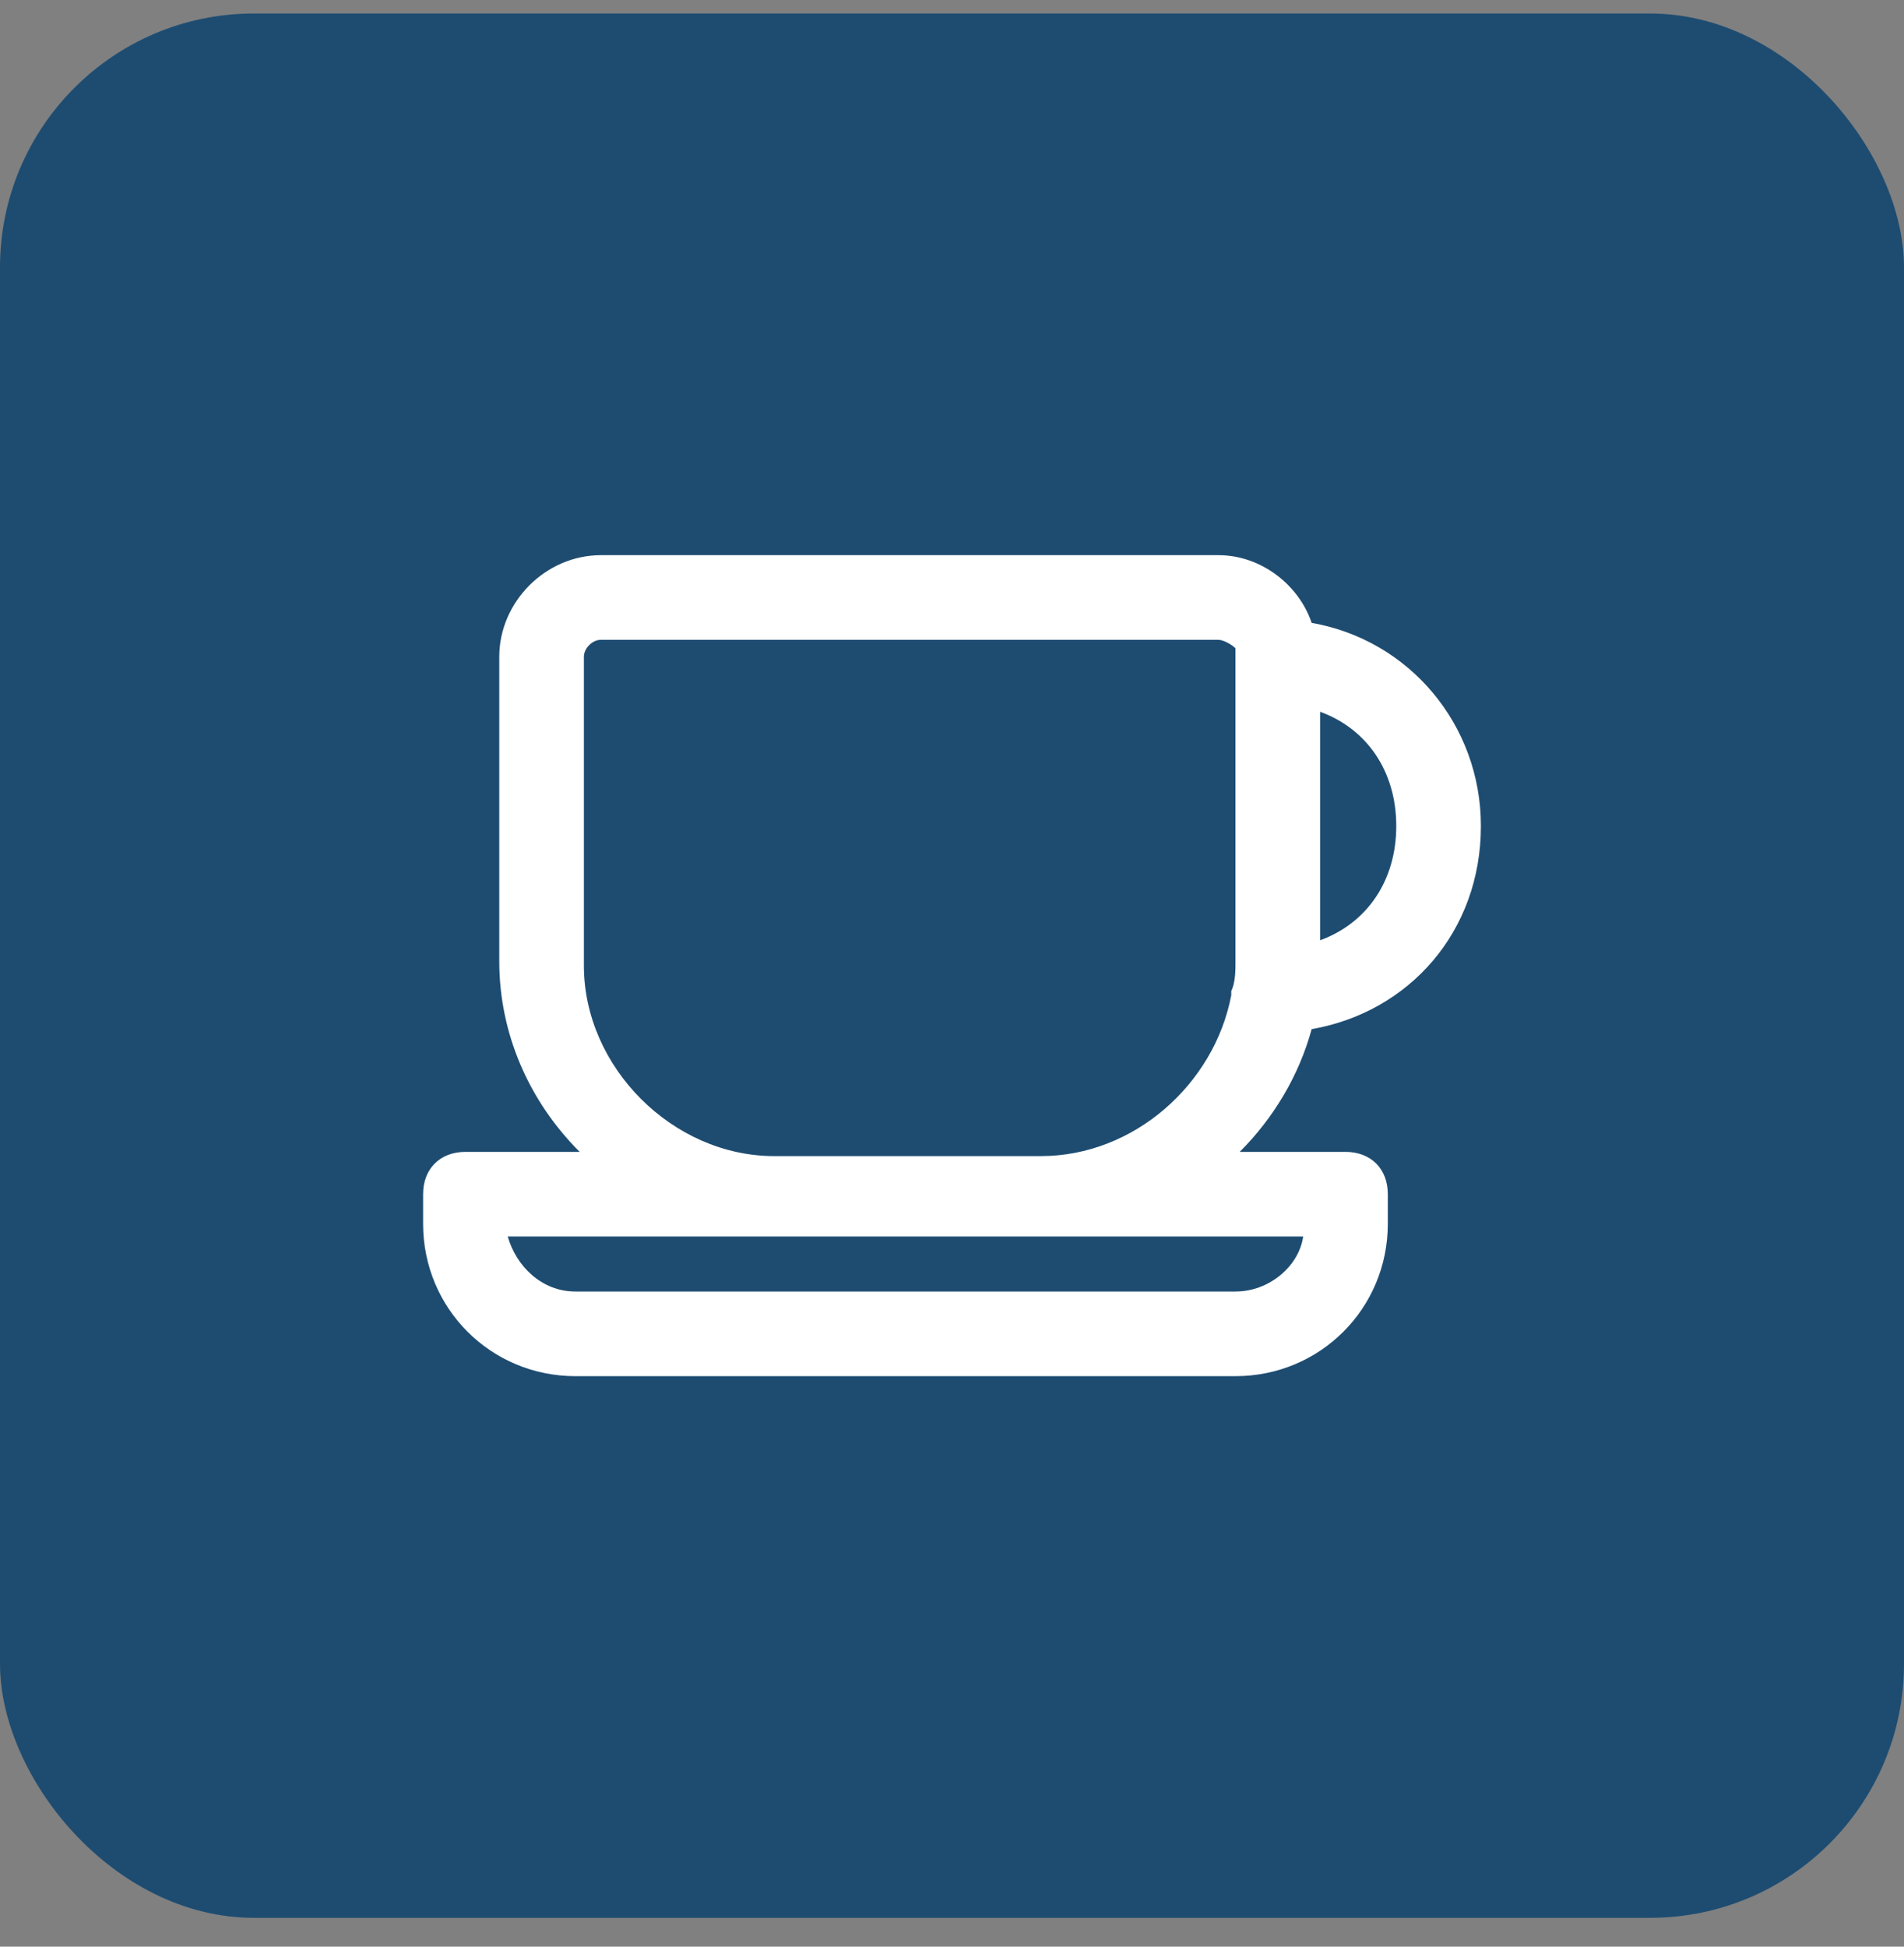
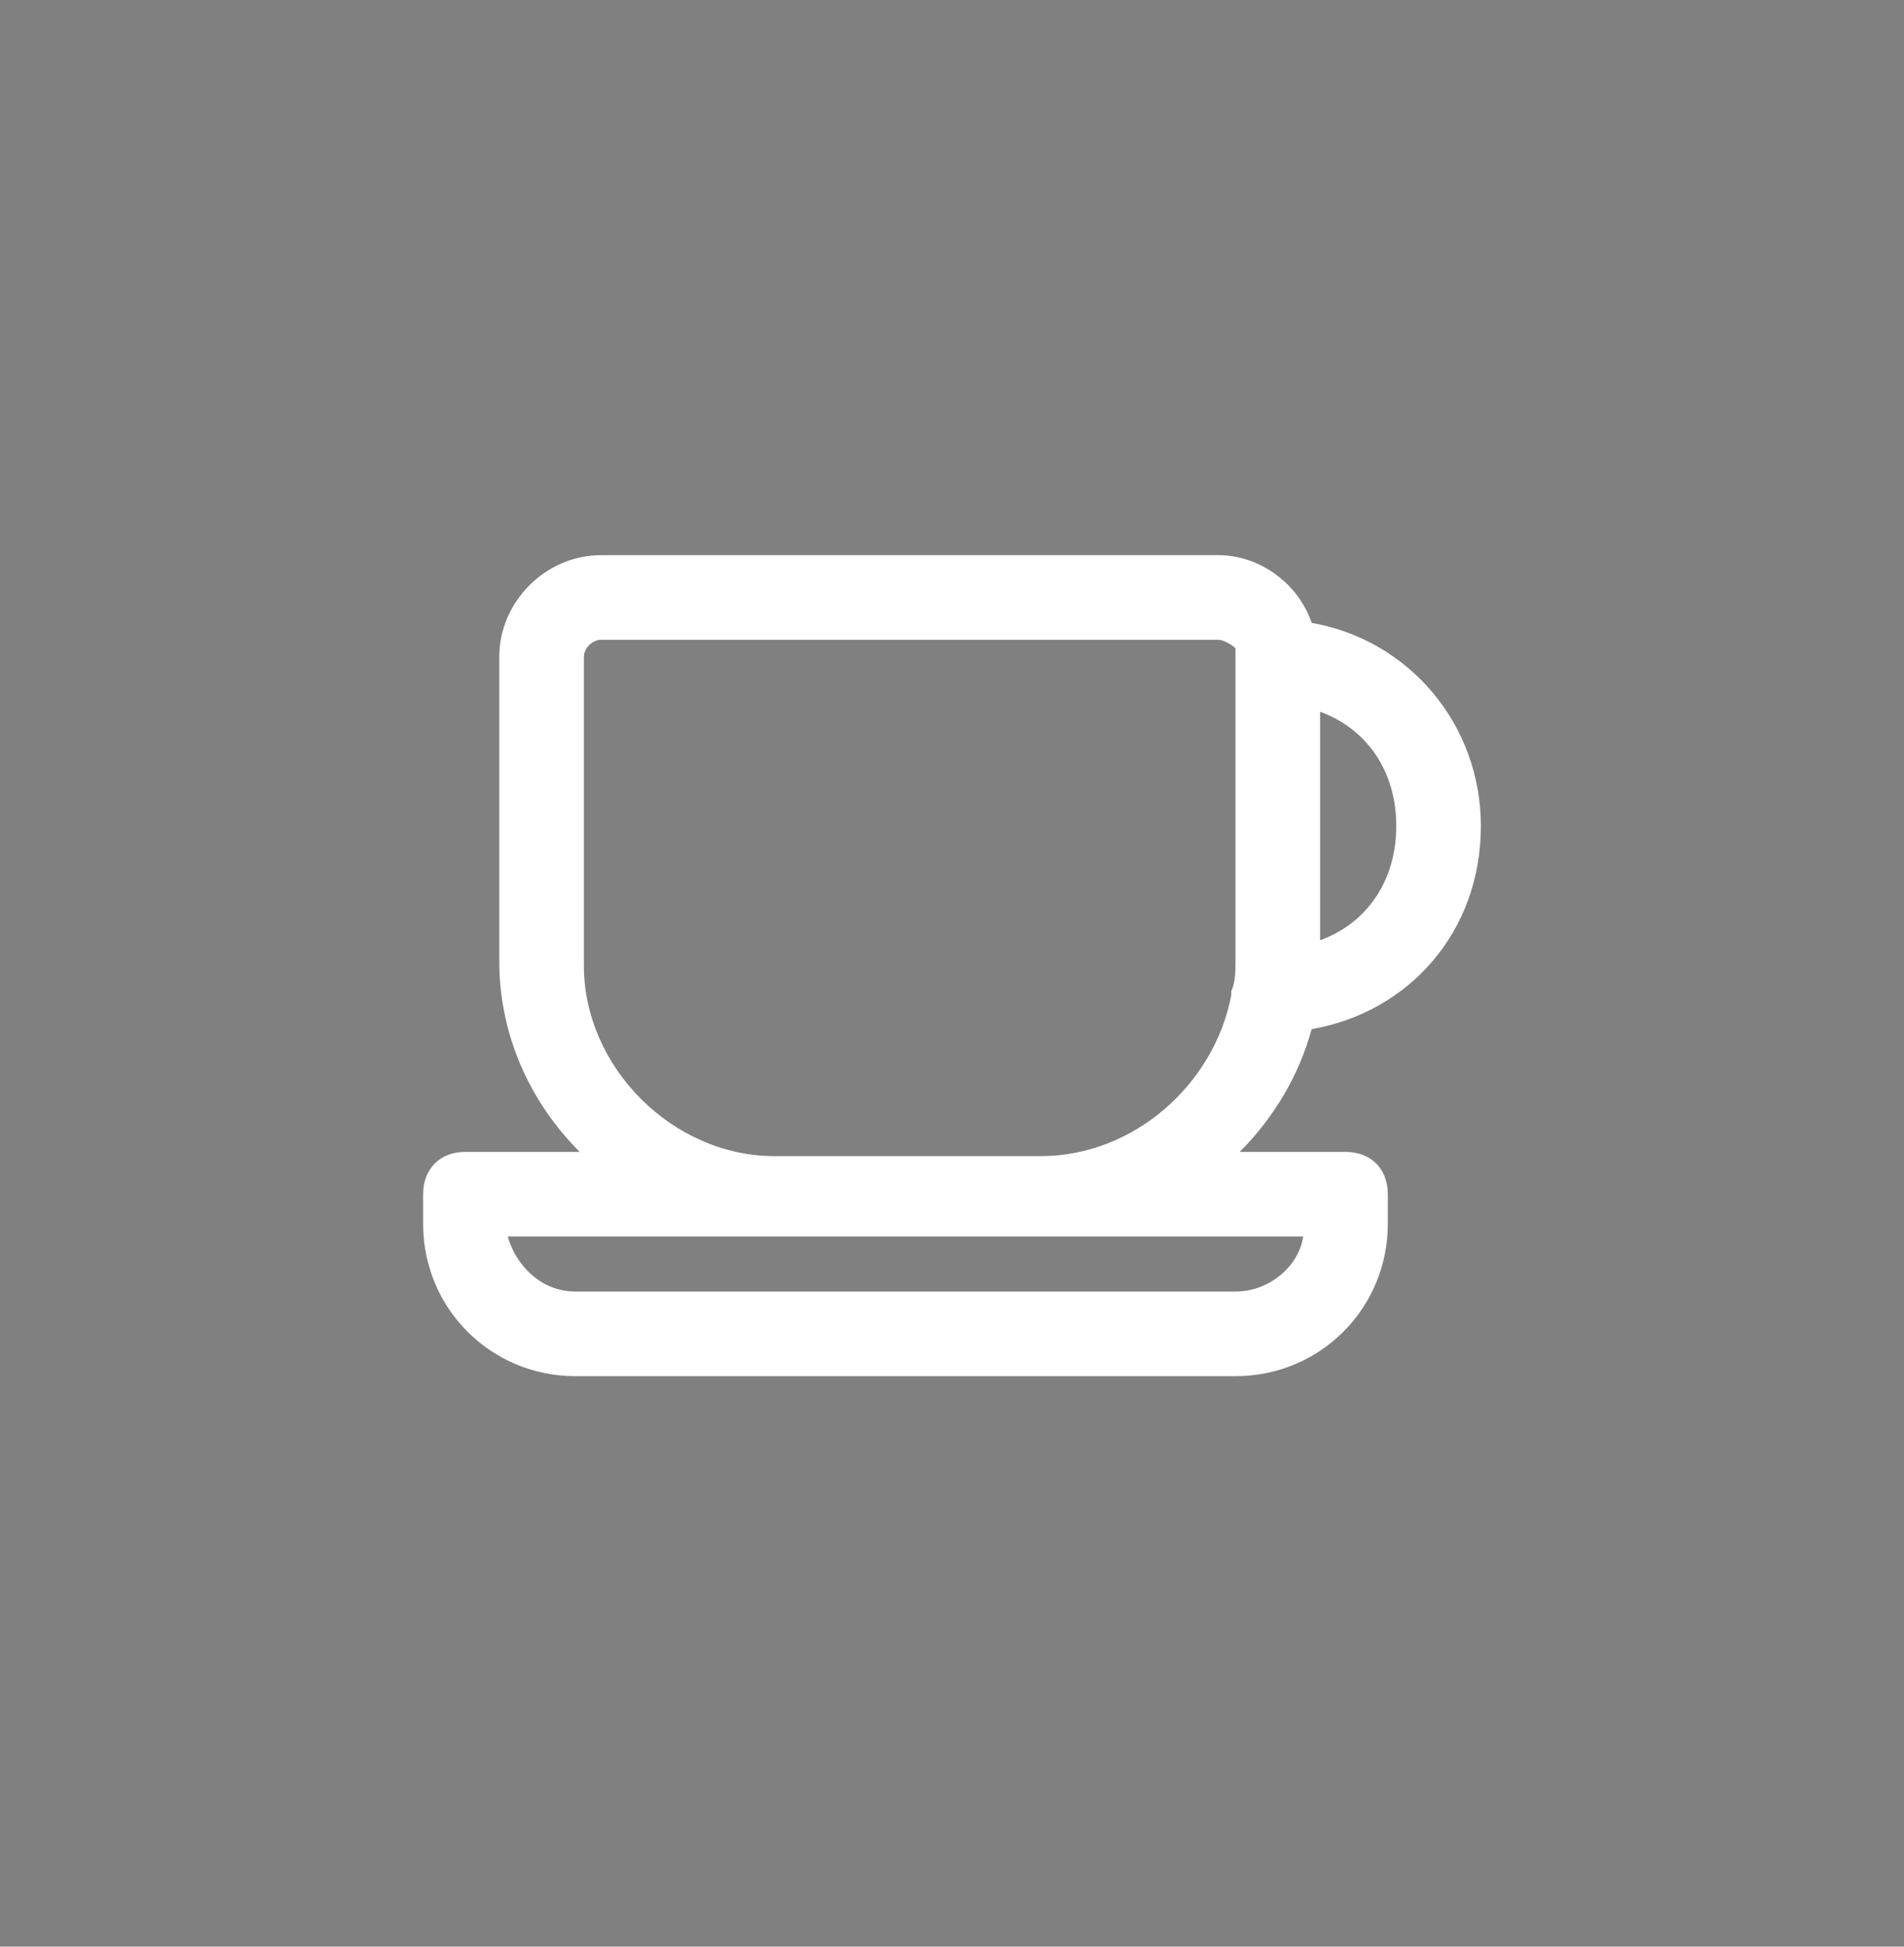
<svg xmlns="http://www.w3.org/2000/svg" width="45" height="46" viewBox="0 0 45 46" fill="none">
  <rect x="0" y="0" width="45" height="46" fill="#808080" stroke="none" />
-   <rect y="0.319" width="45" height="45" rx="6" fill="#1E4C71" />
  <path d="M35 19.519C35 17.119 33.3 15.119 31 14.719C30.7 13.819 29.8 13.119 28.8 13.119H14.2C12.9 13.119 11.8 14.219 11.8 15.519V22.719C11.8 24.419 12.5 26.019 13.7 27.219H11C10.4 27.219 10 27.619 10 28.219V28.919C10 30.919 11.6 32.519 13.6 32.519H29.2C31.2 32.519 32.8 30.919 32.8 28.919V28.219C32.8 27.619 32.4 27.219 31.8 27.219H29.3C30.1 26.419 30.7 25.419 31 24.319C33.3 23.919 35 22.019 35 19.519ZM31.2 16.819C32.3 17.219 33 18.219 33 19.519C33 20.819 32.3 21.819 31.2 22.219V16.819ZM29.2 22.719C29.2 22.919 29.2 23.219 29.1 23.419C29.1 23.419 29.1 23.419 29.1 23.519C28.7 25.619 26.8 27.319 24.6 27.319H18.3C15.9 27.319 13.8 25.219 13.8 22.819V15.519C13.8 15.319 14 15.119 14.2 15.119H28.8C28.9 15.119 29.1 15.219 29.2 15.319V22.719ZM30.8 29.219C30.7 29.919 30 30.519 29.2 30.519H13.6C12.8 30.519 12.2 29.919 12 29.219H18.3H24.6H30.8Z" fill="white" />
</svg>